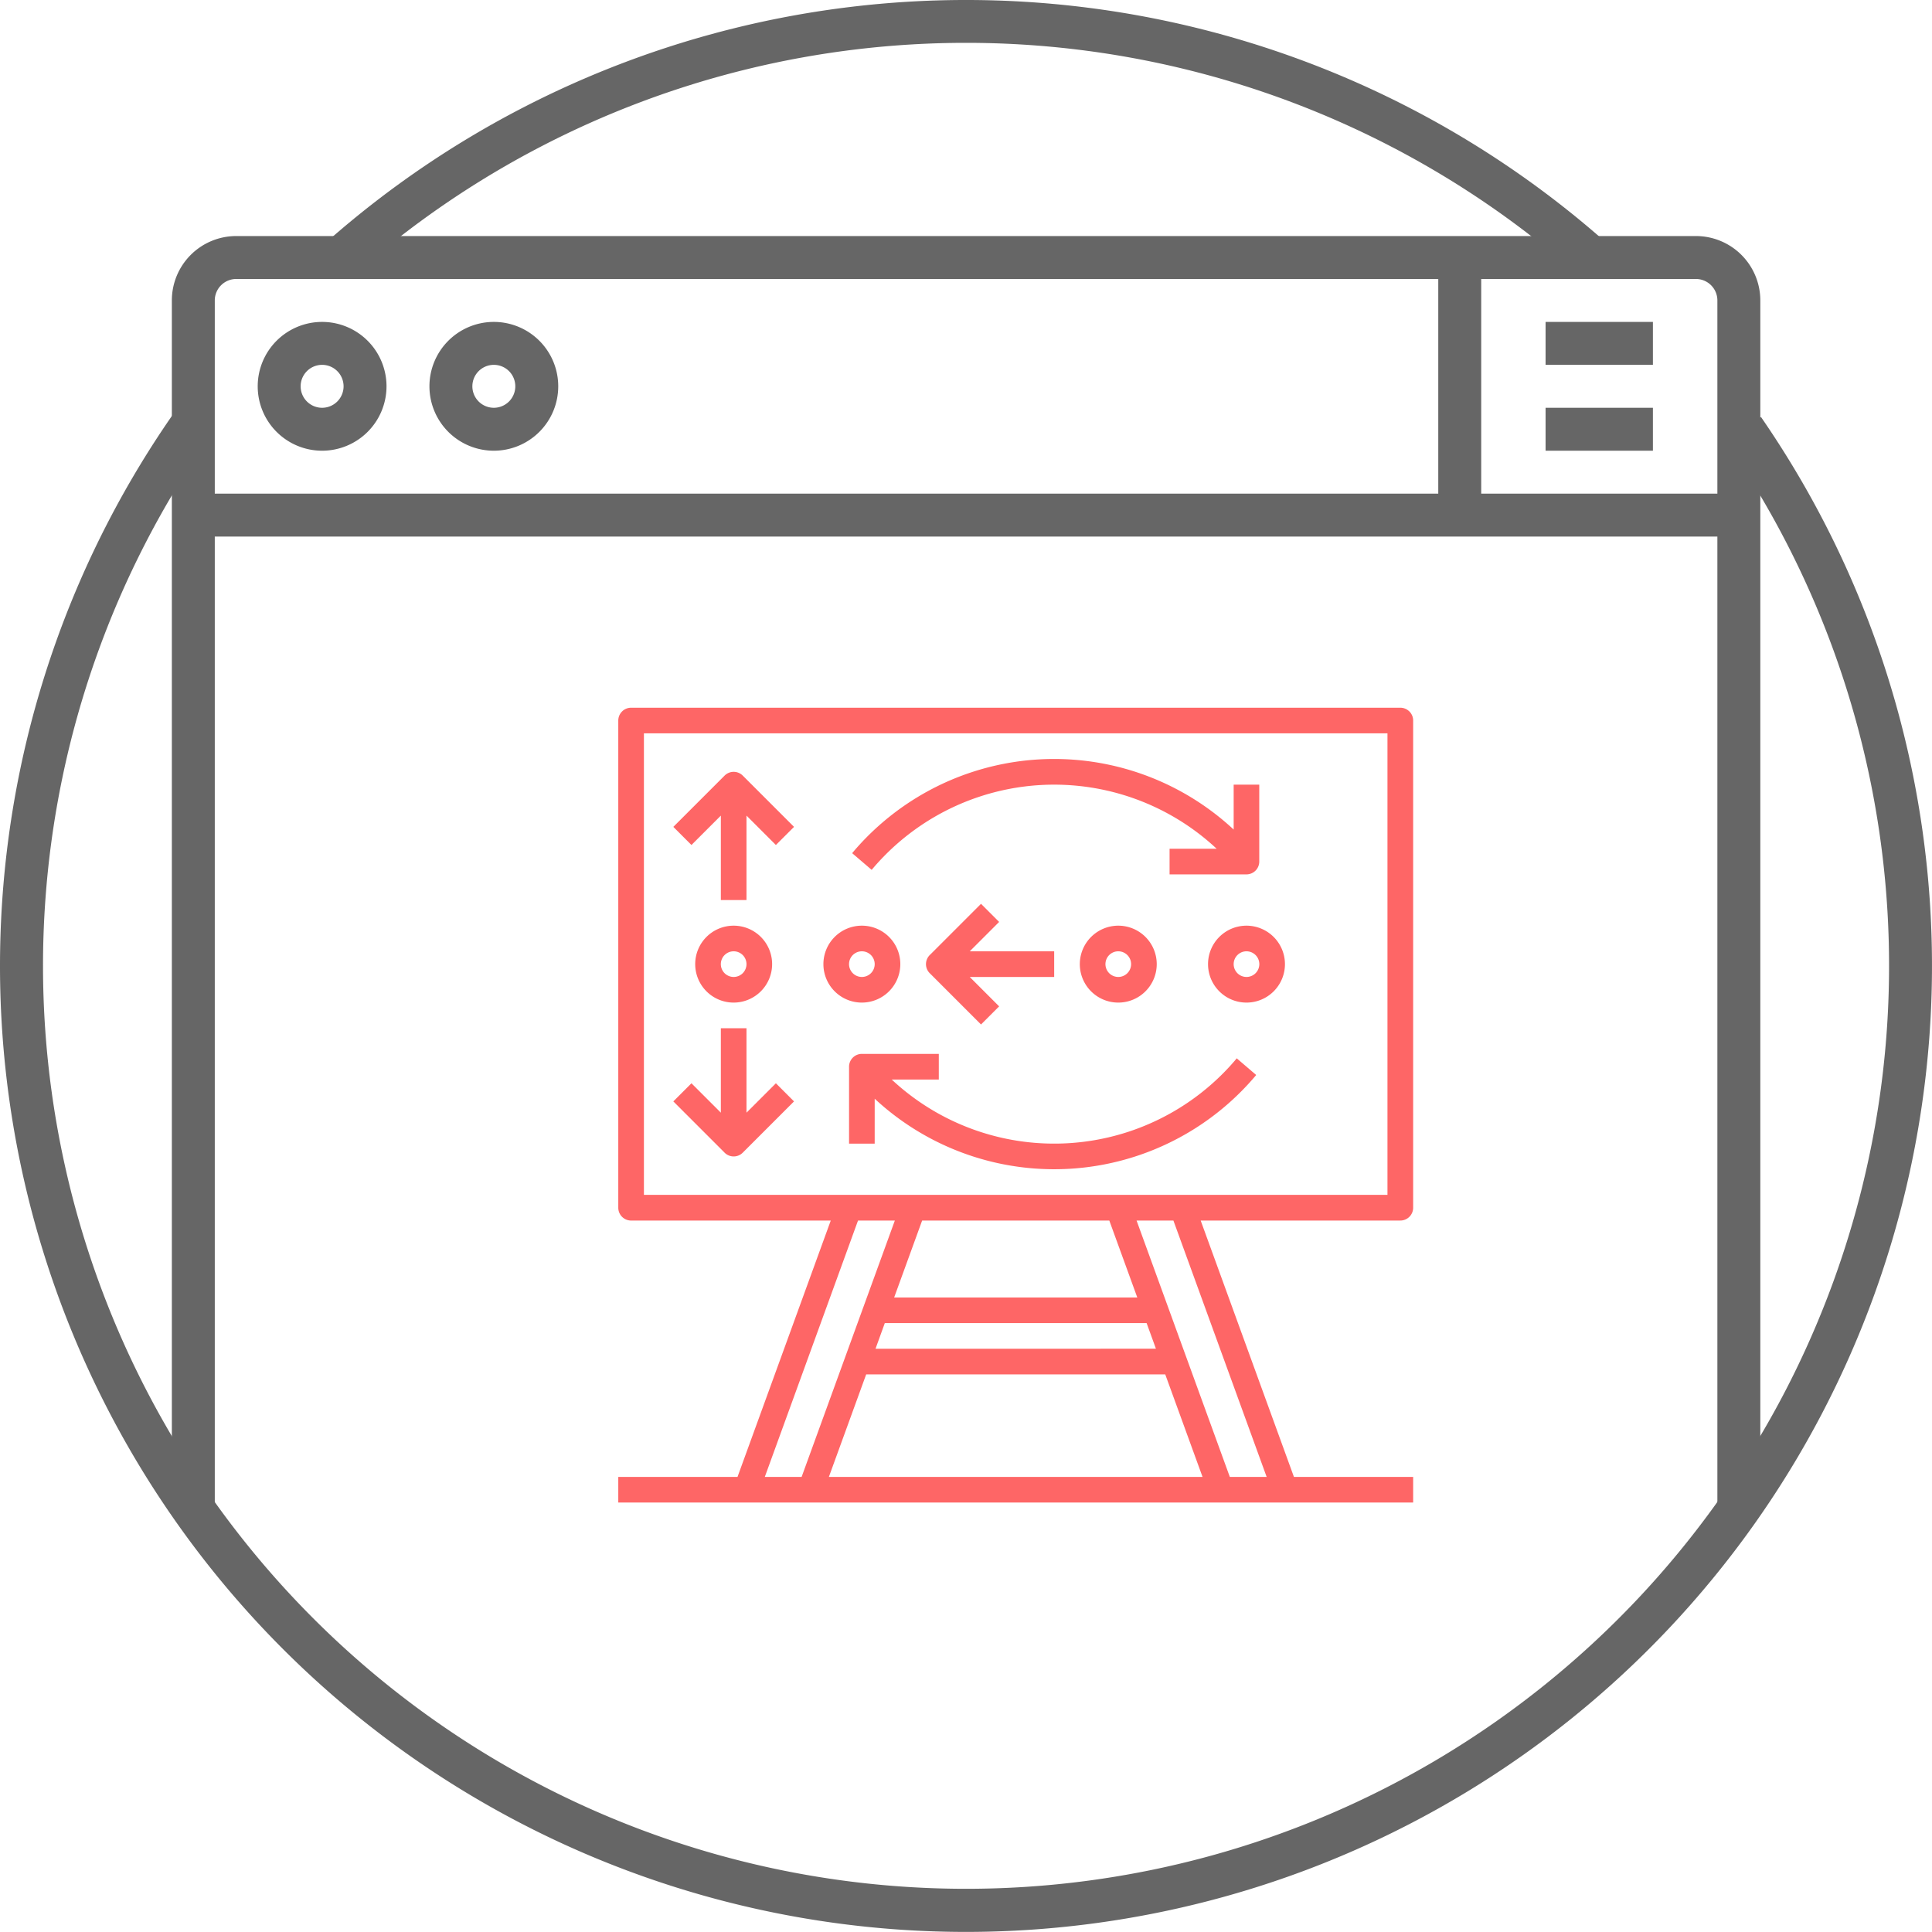
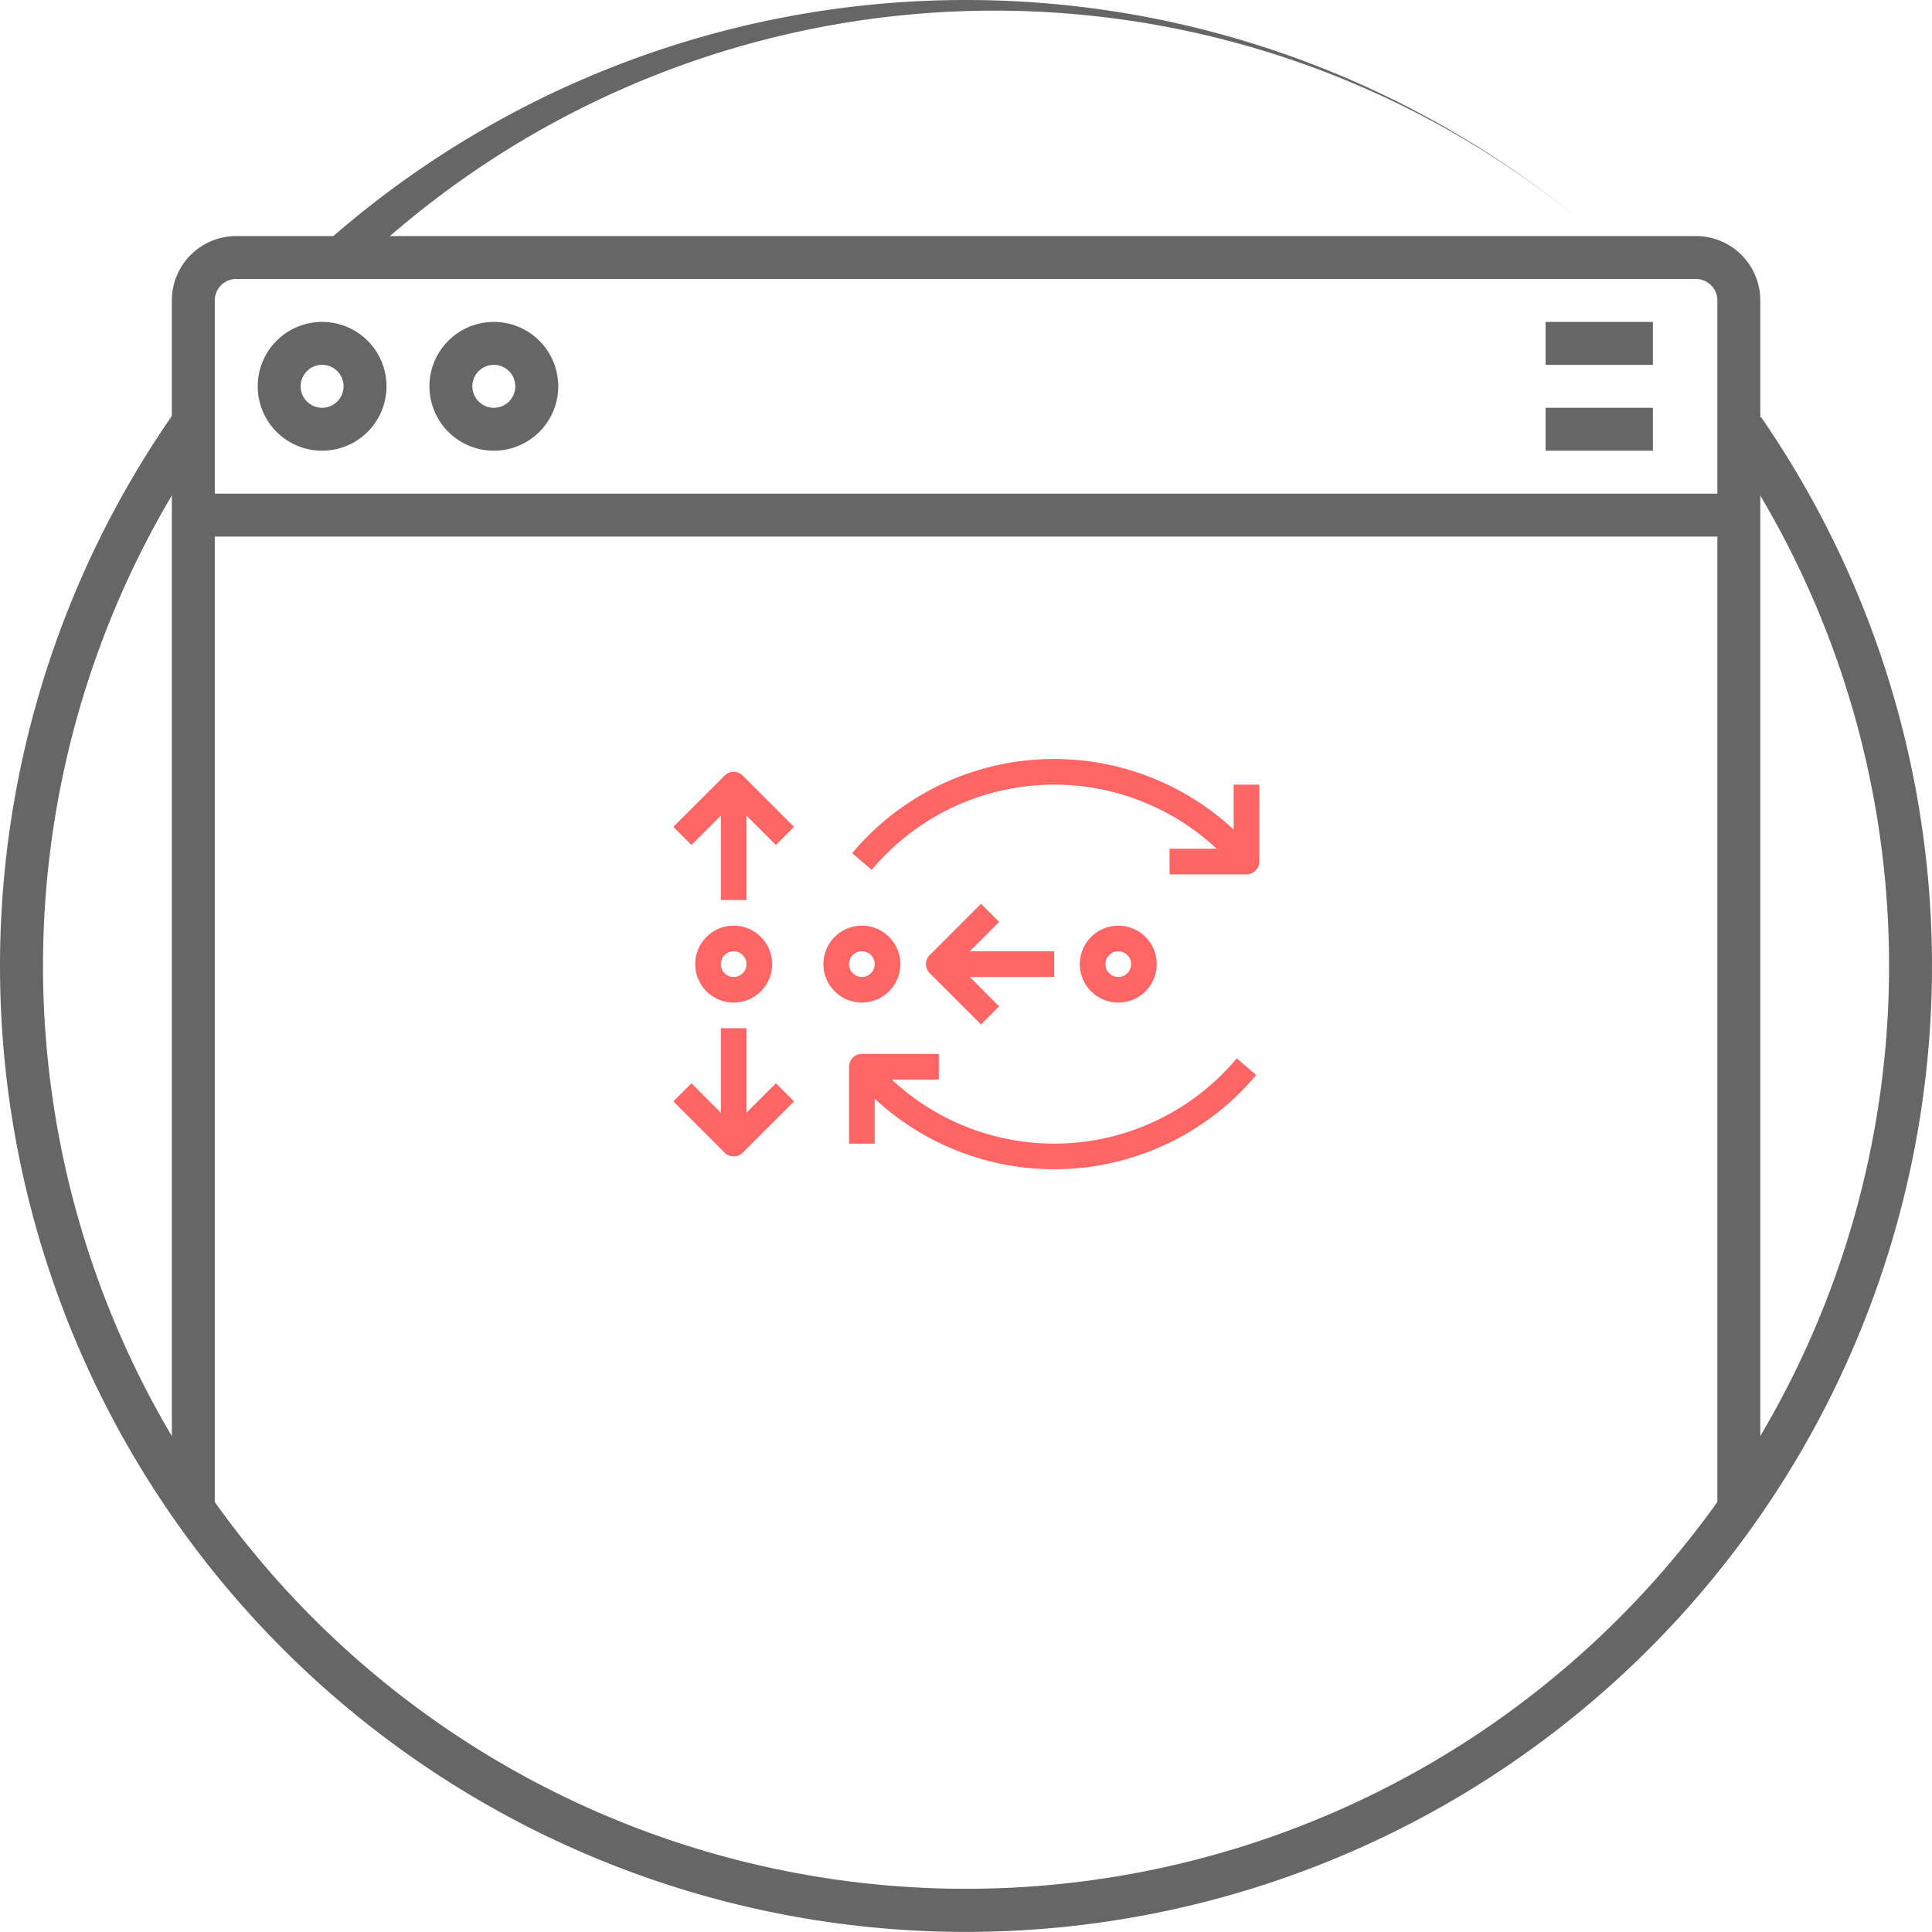
<svg xmlns="http://www.w3.org/2000/svg" width="108.005" height="108" viewBox="0 0 108.005 108">
  <g id="Product-Roadmap" transform="translate(-988 -712)">
    <g id="Group_319" data-name="Group 319" transform="translate(849 229)">
      <g id="Healthcare" transform="translate(-9 394)">
-         <path id="Path_19300" data-name="Path 19300" d="M16.923,15.193l-1.582-1.8a53.993,53.993,0,0,1,71.178,0l-1.582,1.8a51.594,51.594,0,0,0-68.015,0Z" transform="translate(151.075 88.996)" fill="#666" />
+         <path id="Path_19300" data-name="Path 19300" d="M16.923,15.193l-1.582-1.8a53.993,53.993,0,0,1,71.178,0a51.594,51.594,0,0,0-68.015,0Z" transform="translate(151.075 88.996)" fill="#666" />
        <path id="Path_19301" data-name="Path 19301" d="M54,104.18A54,54,0,0,1,9.82,19.12l1.961,1.38a51.6,51.6,0,1,0,84.683.358l1.974-1.366A54.009,54.009,0,0,1,54,104.18Z" transform="translate(148.007 92.82)" fill="#666" />
        <path id="Path_19302" data-name="Path 19302" d="M96.8,81.8H94.4V14.6a1.2,1.2,0,0,0-1.2-1.2H11.6a1.2,1.2,0,0,0-1.2,1.2V81.8H8V14.6A3.6,3.6,0,0,1,11.6,11H93.2a3.6,3.6,0,0,1,3.6,3.6Z" transform="translate(149.607 91.196)" fill="#666" />
        <path id="Path_19303" data-name="Path 19303" d="M15.6,22.2a3.6,3.6,0,1,1,3.6-3.6,3.6,3.6,0,0,1-3.6,3.6Zm0-4.8a1.2,1.2,0,1,0,1.2,1.2,1.2,1.2,0,0,0-1.2-1.2Z" transform="translate(150.407 91.996)" fill="#666" />
        <path id="Path_19304" data-name="Path 19304" d="M23.6,22.2a3.6,3.6,0,1,1,3.6-3.6A3.6,3.6,0,0,1,23.6,22.2Zm0-4.8a1.2,1.2,0,1,0,1.2,1.2A1.2,1.2,0,0,0,23.6,17.4Z" transform="translate(152.007 91.996)" fill="#666" />
        <path id="Rectangle_4897" data-name="Rectangle 4897" d="M0,0H6V2.4H0Z" transform="translate(234.403 106.996)" fill="#666" />
        <path id="Rectangle_4898" data-name="Rectangle 4898" d="M0,0H6V2.4H0Z" transform="translate(234.403 111.796)" fill="#666" />
        <path id="Rectangle_4899" data-name="Rectangle 4899" d="M0,0H86.4V2.4H0Z" transform="translate(158.807 116.596)" fill="#666" />
-         <path id="Rectangle_4900" data-name="Rectangle 4900" d="M0,0H2.4V14.4H0Z" transform="translate(228.404 103.396)" fill="#666" />
      </g>
      <g id="sports-and-competition" transform="translate(172.564 521.564)">
-         <path id="Path_541" data-name="Path 541" d="M44.719,29.668a.717.717,0,0,0,.717-.717V1.717A.717.717,0,0,0,44.719,1h-43A.717.717,0,0,0,1,1.717V28.952a.717.717,0,0,0,.717.717H12.878L7.665,44H1v1.433H45.436V44H38.771L33.558,29.668ZM2.433,2.433H44v25.8H2.433ZM14.858,38.269H31.577L33.662,44H12.773Zm.522-1.433L15.9,35.4H30.535l.521,1.433Zm1.042-2.867,1.564-4.3H28.45l1.564,4.3Zm-2.02-4.3h2.058L11.249,44H9.191ZM37.246,44H35.187L29.974,29.668h2.059Z" fill="#fe6666" />
        <path id="Path_542" data-name="Path 542" d="M11.3,20.15A2.15,2.15,0,1,0,9.15,22.3,2.153,2.153,0,0,0,11.3,20.15Zm-2.867,0a.717.717,0,1,1,.717.717A.717.717,0,0,1,8.433,20.15Z" transform="translate(-1.7 -4.816)" fill="#fe6666" />
        <path id="Path_543" data-name="Path 543" d="M21.3,20.15a2.15,2.15,0,1,0-2.15,2.15A2.153,2.153,0,0,0,21.3,20.15Zm-2.867,0a.717.717,0,1,1,.717.717A.717.717,0,0,1,18.433,20.15Z" transform="translate(-4.533 -4.816)" fill="#fe6666" />
        <path id="Path_544" data-name="Path 544" d="M37,20.15A2.15,2.15,0,1,0,39.15,18,2.153,2.153,0,0,0,37,20.15Zm2.867,0a.717.717,0,1,1-.717-.717A.717.717,0,0,1,39.867,20.15Z" transform="translate(-10.199 -4.816)" fill="#fe6666" />
-         <path id="Path_545" data-name="Path 545" d="M49.15,18a2.15,2.15,0,1,0,2.15,2.15A2.153,2.153,0,0,0,49.15,18Zm0,2.867a.717.717,0,1,1,.717-.717A.717.717,0,0,1,49.15,20.867Z" transform="translate(-13.031 -4.816)" fill="#fe6666" />
        <path id="Path_546" data-name="Path 546" d="M32.167,18.95h-4.72l1.643-1.643-1.013-1.013L25.21,19.16a.716.716,0,0,0,0,1.013l2.867,2.867,1.013-1.013-1.643-1.643h4.72Z" transform="translate(-6.799 -4.332)" fill="#fe6666" />
        <path id="Path_547" data-name="Path 547" d="M8.16,6.21,5.293,9.077,6.306,10.09,7.95,8.447v4.72H9.383V8.447l1.643,1.643L12.04,9.077,9.173,6.21a.716.716,0,0,0-1.013,0Z" transform="translate(-1.216 -1.416)" fill="#fe6666" />
        <path id="Path_548" data-name="Path 548" d="M9.383,30.72V26H7.95v4.72L6.306,29.077,5.293,30.09,8.16,32.957a.716.716,0,0,0,1.013,0L12.04,30.09l-1.013-1.013Z" transform="translate(-1.216 -7.082)" fill="#fe6666" />
        <path id="Path_549" data-name="Path 549" d="M20.43,11.081a13.307,13.307,0,0,1,19.188-1.064H36.986V11.45h4.3A.717.717,0,0,0,42,10.734v-4.3H40.569V8.944a14.739,14.739,0,0,0-21.227,1.2l-.1.12,1.089.932Z" transform="translate(-5.167 -1.133)" fill="#fe6666" />
        <path id="Path_550" data-name="Path 550" d="M40.572,28.37a13.307,13.307,0,0,1-19.188,1.064h2.633V28h-4.3a.717.717,0,0,0-.717.717v4.3h1.433V30.506A14.739,14.739,0,0,0,41.66,29.3l.1-.12-1.089-.932Z" transform="translate(-5.099 -7.649)" fill="#fe6666" />
      </g>
    </g>
  </g>
</svg>